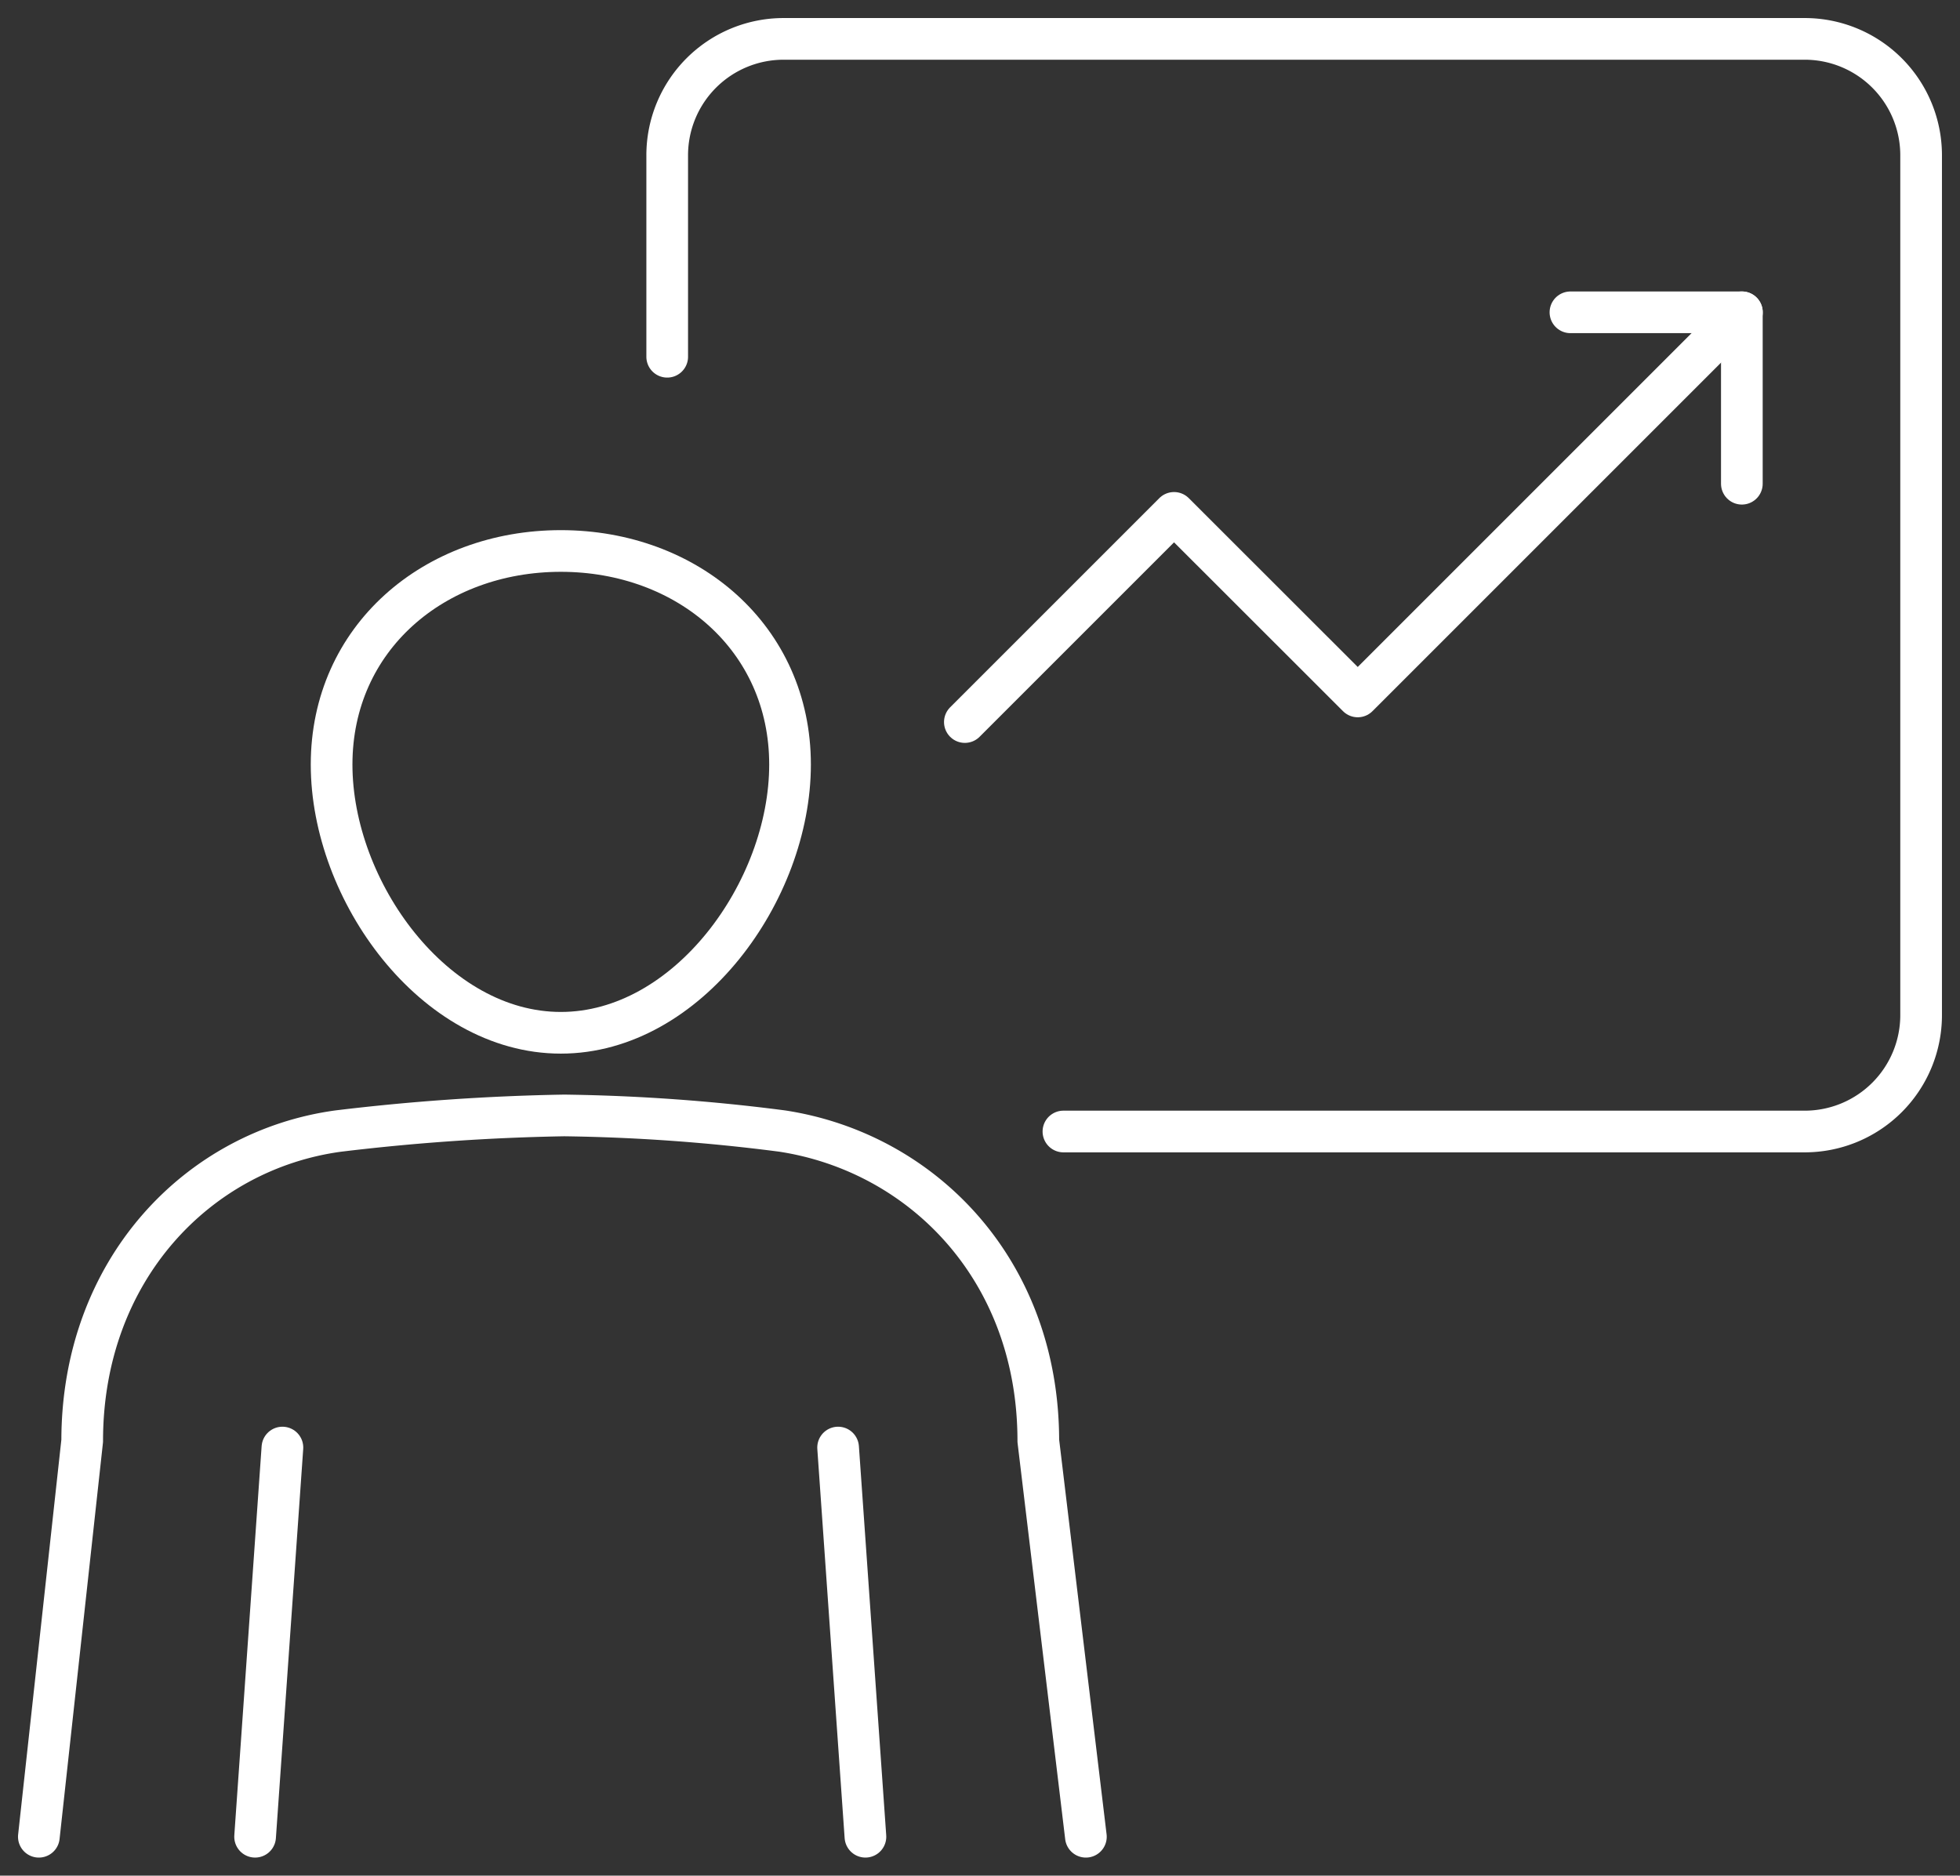
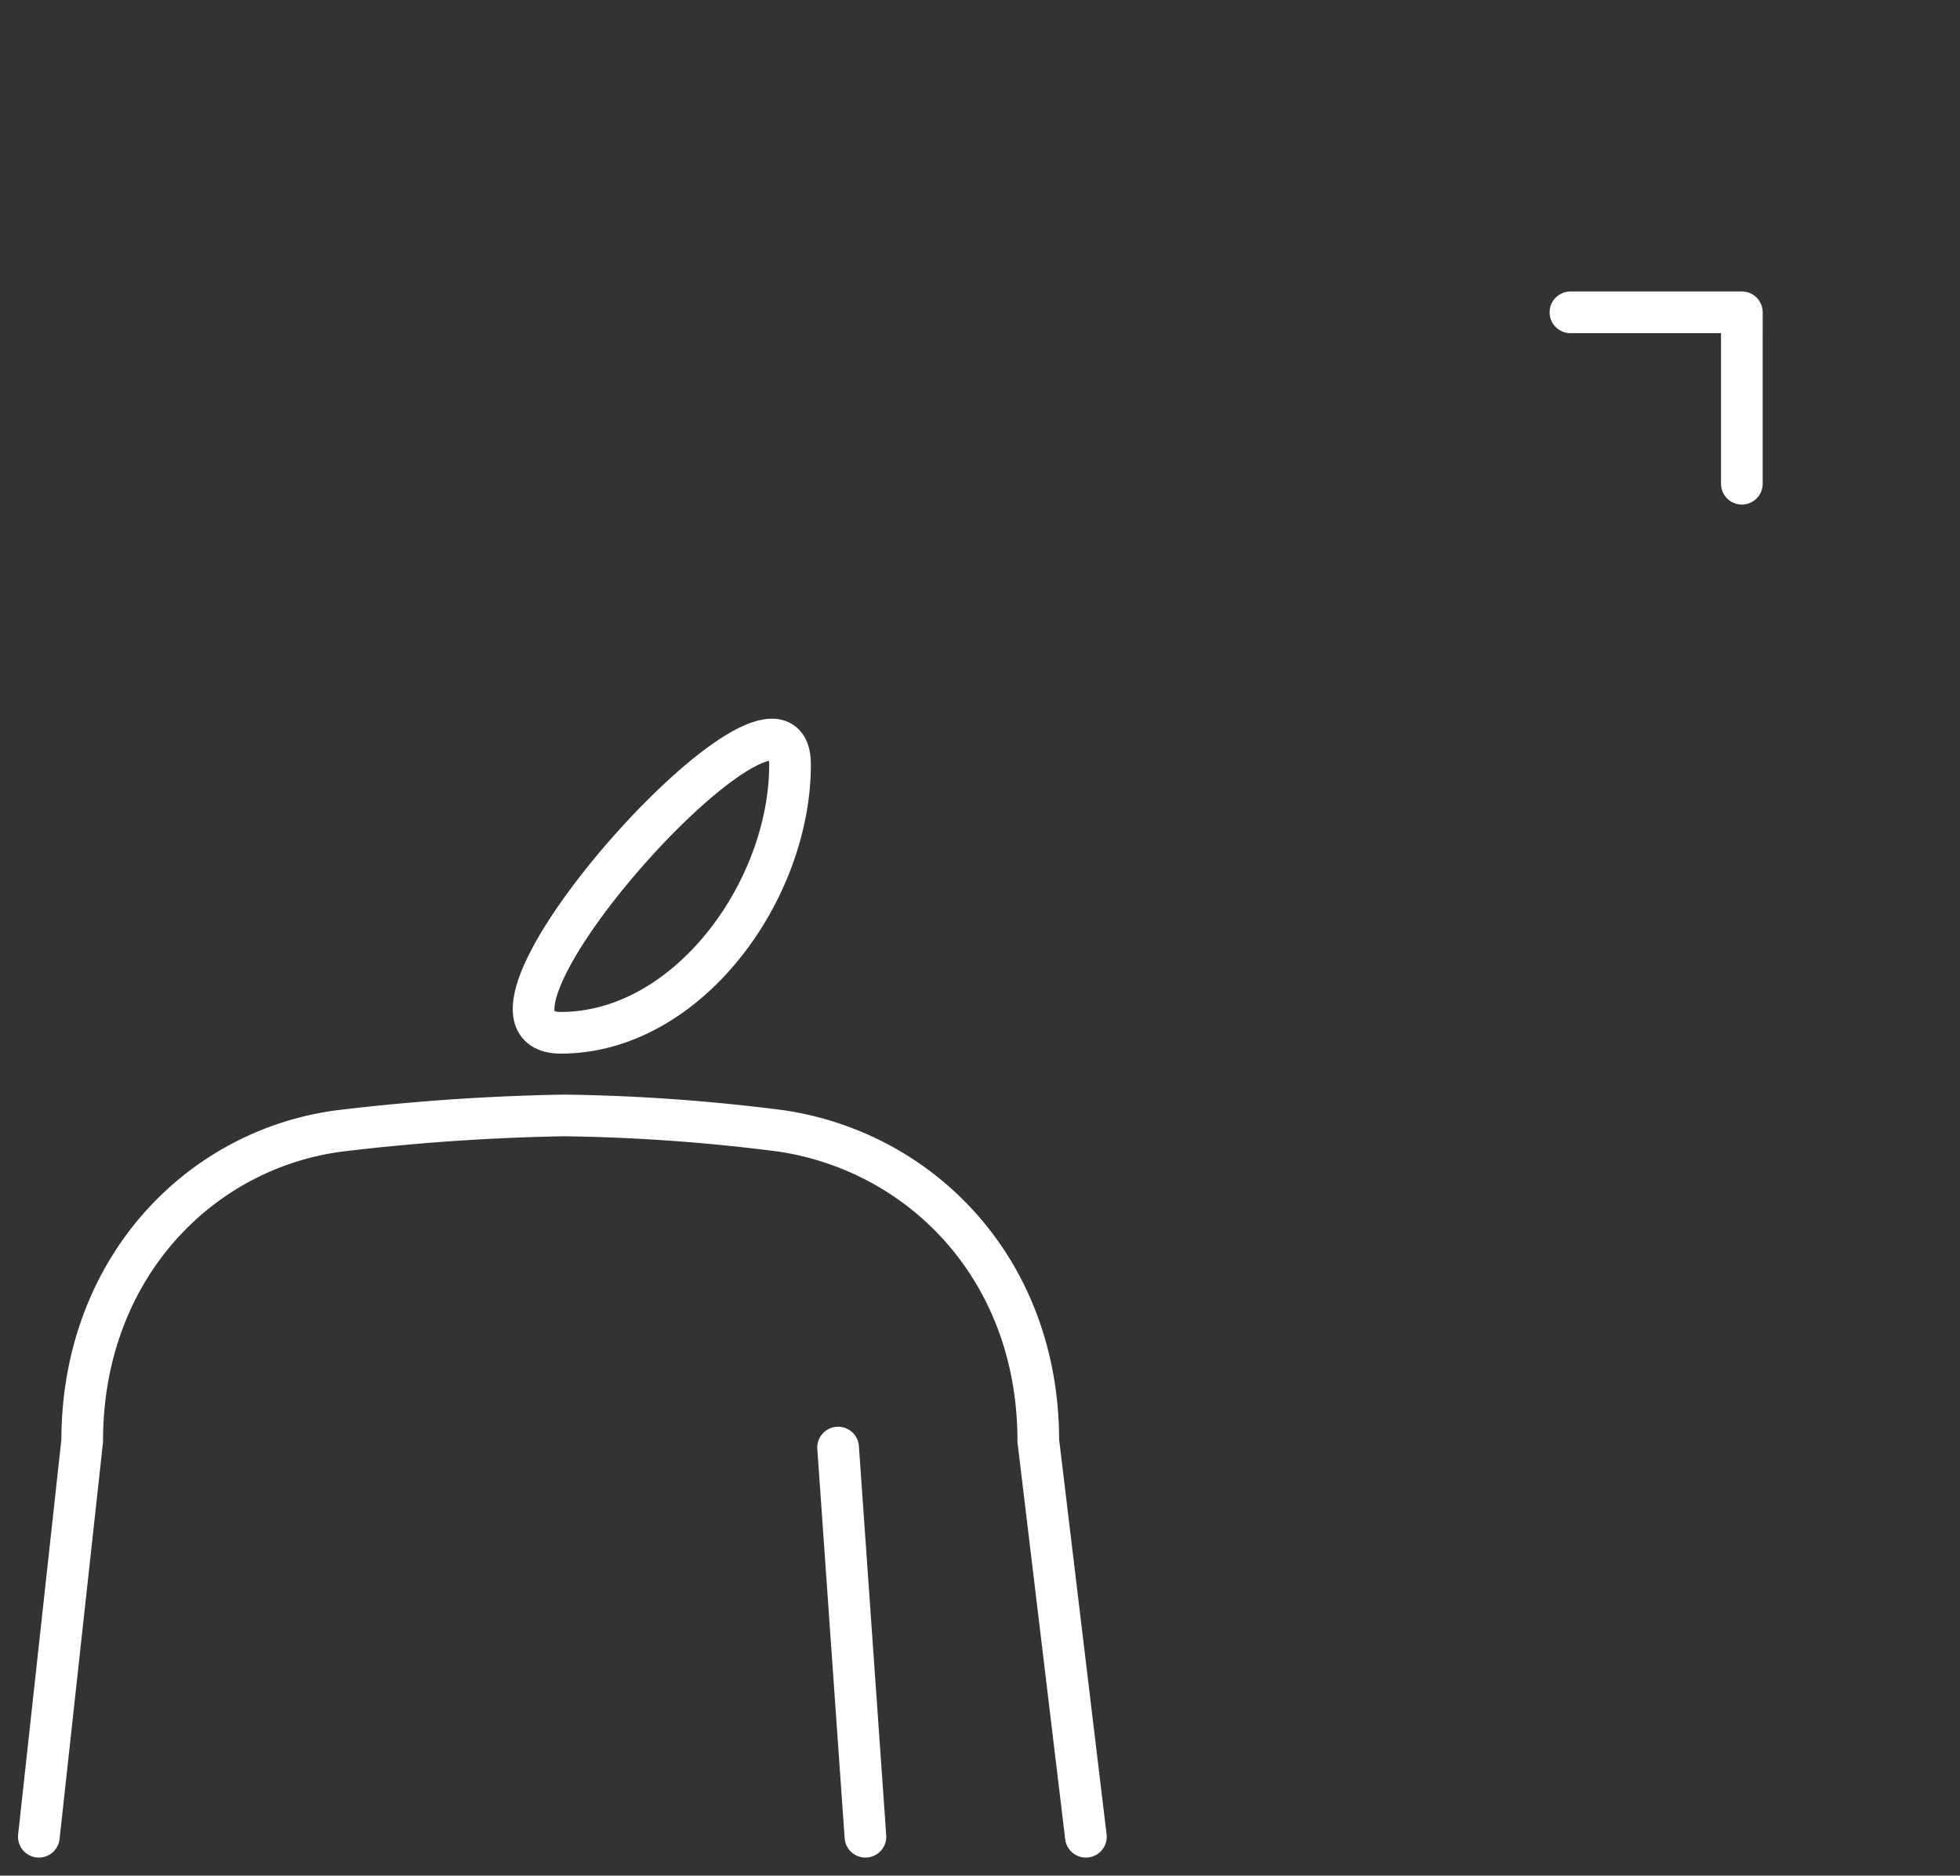
<svg xmlns="http://www.w3.org/2000/svg" id="グループ_14952" data-name="グループ 14952" width="141.088" height="135.022" viewBox="0 0 141.088 135.022">
  <rect x="0" y="0" width="141.088" height="135.022" fill="#333333" stroke="none" />
  <defs>
    <clipPath id="clip-path">
      <rect id="長方形_452" data-name="長方形 452" width="141.088" height="135.022" fill="none" stroke="#fff" stroke-width="3" />
    </clipPath>
  </defs>
  <g id="グループ_14951" data-name="グループ 14951" clip-path="url(#clip-path)">
-     <path id="パス_1588" data-name="パス 1588" d="M128.7,30.382v-14.5A8.378,8.378,0,0,1,137.076,7.5h73.507a8.378,8.378,0,0,1,8.378,8.378v61.9a8.378,8.378,0,0,1-8.378,8.378H157.222" transform="translate(-80.672 -4.701)" fill="none" stroke="#fff" stroke-linecap="round" stroke-linejoin="round" stroke-width="3" />
-     <path id="パス_1589" data-name="パス 1589" d="M186.119,89.744l15.058-15.058L214.4,87.9l27.655-27.655" transform="translate(-116.665 -37.765)" fill="none" stroke="#fff" stroke-linecap="round" stroke-linejoin="round" stroke-width="3" />
    <path id="パス_1590" data-name="パス 1590" d="M302.934,60.249h12.339V72.588" transform="translate(-189.888 -37.766)" fill="none" stroke="#fff" stroke-linecap="round" stroke-linejoin="round" stroke-width="3" />
-     <path id="パス_1591" data-name="パス 1591" d="M96.97,121.664c0,9.112-7.387,19.31-16.5,19.31s-16.5-10.2-16.5-19.31,7.387-15.374,16.5-15.374S96.97,112.552,96.97,121.664Z" transform="translate(-40.1 -66.626)" fill="none" stroke="#fff" stroke-linecap="round" stroke-linejoin="round" stroke-width="3" />
-     <line id="線_176" data-name="線 176" y1="28.017" x2="1.967" transform="translate(18.363 104.206)" fill="none" stroke="#fff" stroke-linecap="round" stroke-linejoin="round" stroke-width="3" />
+     <path id="パス_1591" data-name="パス 1591" d="M96.97,121.664c0,9.112-7.387,19.31-16.5,19.31S96.97,112.552,96.97,121.664Z" transform="translate(-40.1 -66.626)" fill="none" stroke="#fff" stroke-linecap="round" stroke-linejoin="round" stroke-width="3" />
    <path id="パス_1592" data-name="パス 1592" d="M82.867,267.109l-3.425-28.5c0-12.317-8.369-20.761-18.432-22.3a134.91,134.91,0,0,0-15.7-1.125,157.528,157.528,0,0,0-16.26,1.125c-10.086,1.374-18.432,9.984-18.432,22.3l-3.12,28.5" transform="translate(-4.701 -134.886)" fill="none" stroke="#fff" stroke-linecap="round" stroke-linejoin="round" stroke-width="3" />
    <line id="線_177" data-name="線 177" x2="1.967" y2="28.017" transform="translate(60.33 104.206)" fill="none" stroke="#fff" stroke-linecap="round" stroke-linejoin="round" stroke-width="3" />
  </g>
</svg>